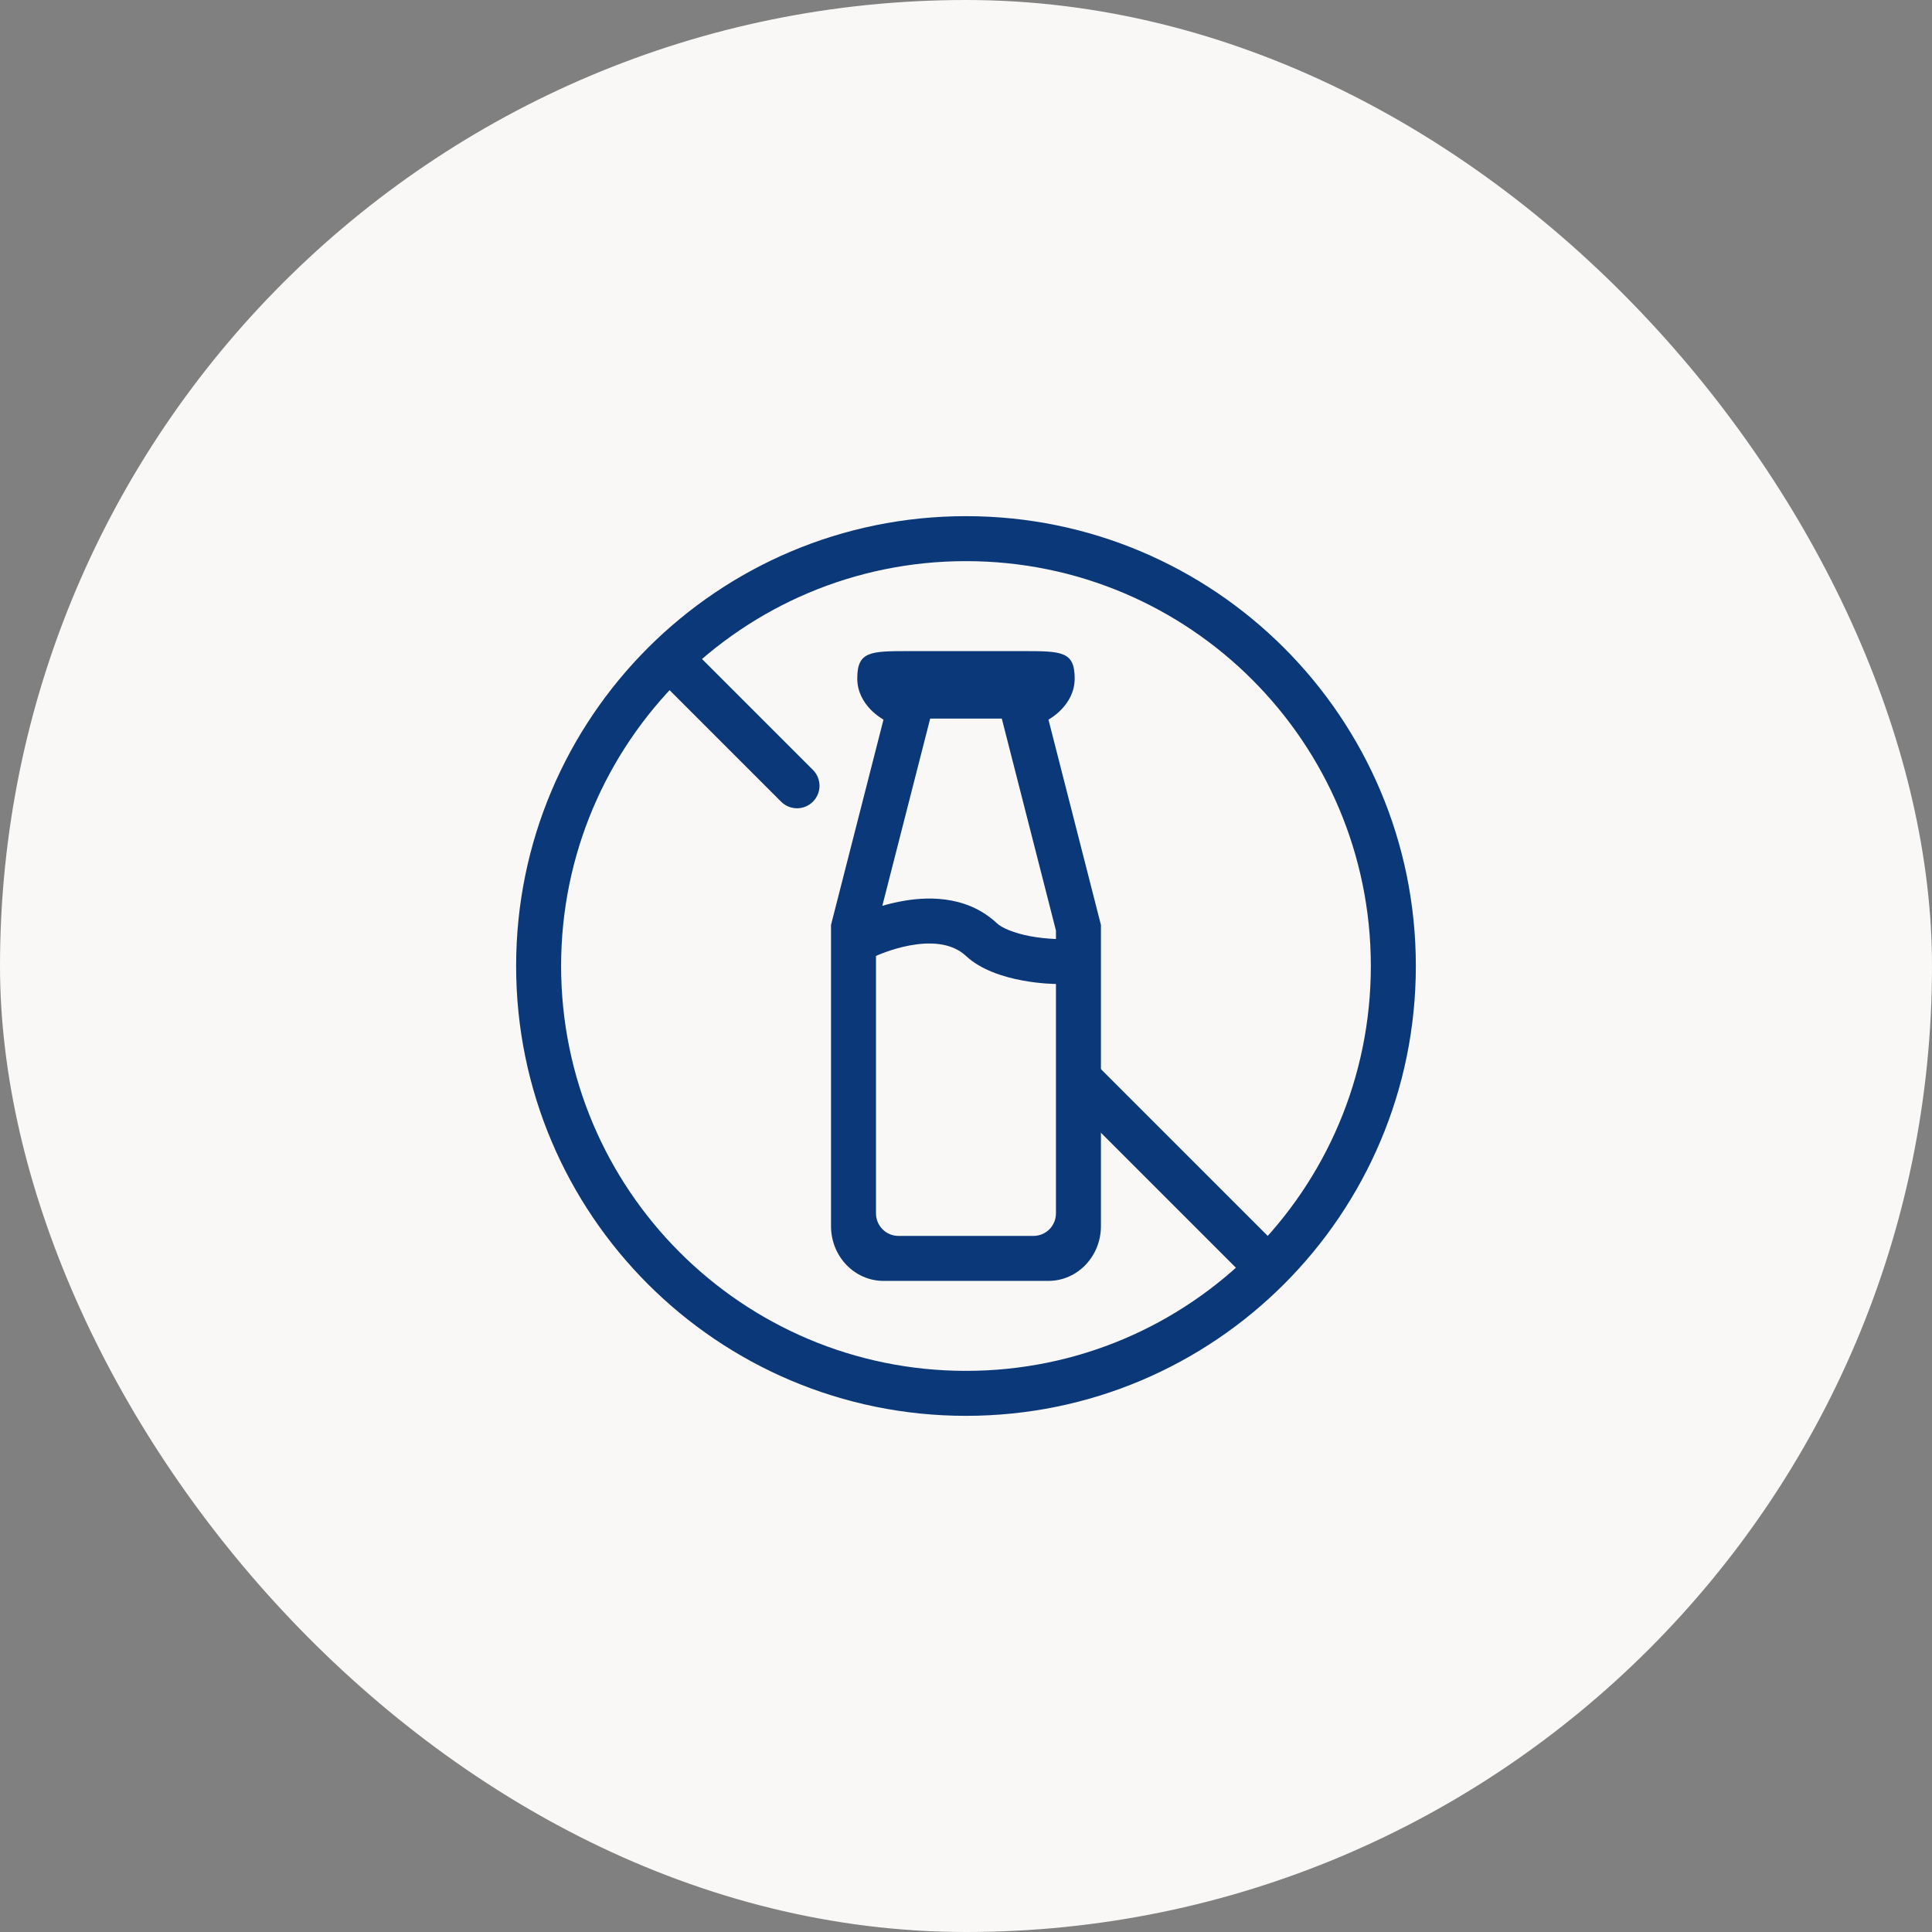
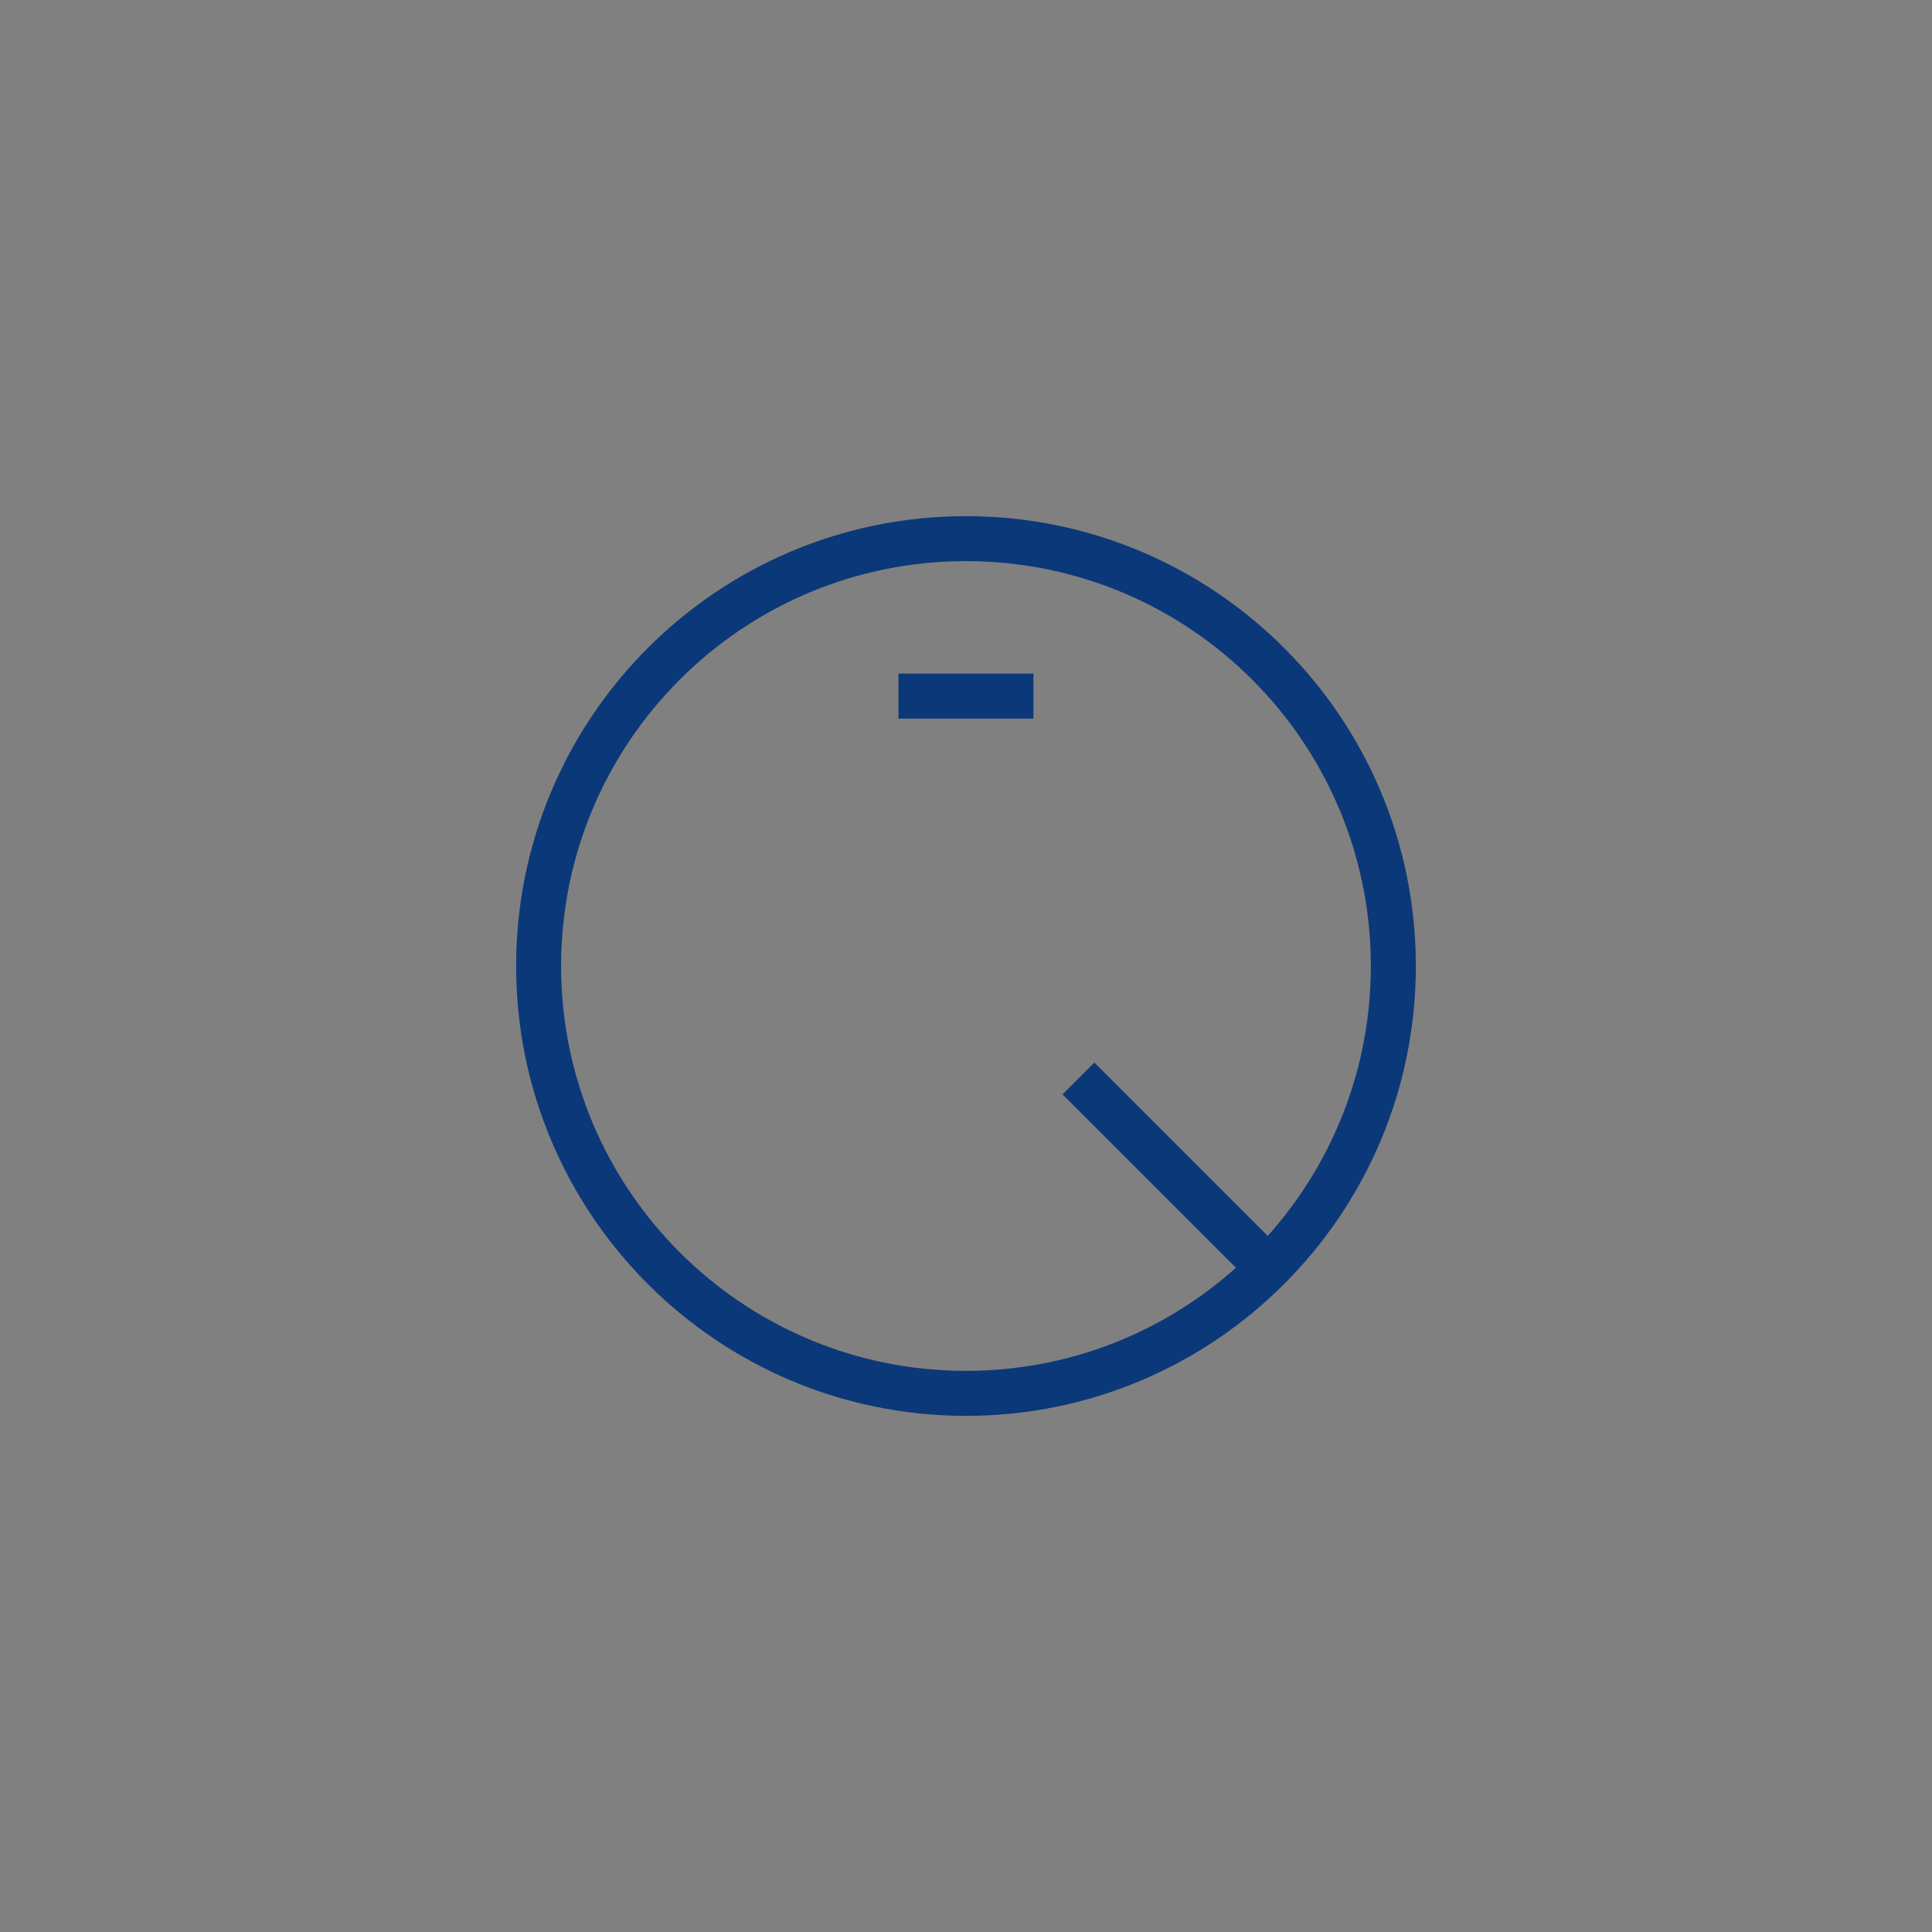
<svg xmlns="http://www.w3.org/2000/svg" width="68" height="68" viewBox="0 0 68 68" fill="none">
  <rect x="0" y="0" width="68" height="68" fill="#808080" stroke="none" />
-   <rect width="68" height="68" rx="34" fill="#F9F8F6" />
  <path fill-rule="evenodd" clip-rule="evenodd" d="M33.999 48.25C41.869 48.25 48.249 41.87 48.249 34C48.249 26.13 41.869 19.75 33.999 19.75C26.129 19.75 19.749 26.13 19.749 34C19.749 41.87 26.129 48.25 33.999 48.25ZM33.999 49.833C42.744 49.833 49.833 42.745 49.833 34C49.833 25.255 42.744 18.167 33.999 18.167C25.255 18.167 18.166 25.255 18.166 34C18.166 42.745 25.255 49.833 33.999 49.833Z" fill="#0B3879" />
-   <path fill-rule="evenodd" clip-rule="evenodd" d="M36.902 25.327L38.749 32.554V43.156C38.749 44.221 37.922 45.083 36.902 45.083H31.096C30.076 45.083 29.249 44.221 29.249 43.156V32.554L31.096 25.327C31.096 25.327 30.173 24.844 30.173 23.88C30.173 22.917 30.635 22.917 32.02 22.917H35.978C37.364 22.917 37.825 22.917 37.825 23.88C37.825 24.844 36.902 25.327 36.902 25.327ZM31.055 31.882L32.941 24.502L32.936 24.499H35.062L35.058 24.502L37.166 32.753V33.048L37.124 33.048C36.837 33.035 36.551 33.004 36.269 32.953C35.689 32.843 35.268 32.665 35.08 32.489C33.964 31.447 32.483 31.58 31.73 31.721C31.502 31.764 31.277 31.817 31.055 31.882ZM37.166 34.632V42.708C37.166 42.918 37.082 43.12 36.934 43.268C36.785 43.417 36.584 43.5 36.374 43.5H31.624C31.414 43.5 31.213 43.417 31.064 43.268C30.916 43.12 30.832 42.918 30.832 42.708V33.646C30.832 33.646 32.944 32.661 33.999 33.646C35.054 34.632 37.166 34.632 37.166 34.632ZM23.148 22.753C23.296 22.604 23.498 22.521 23.707 22.521C23.917 22.521 24.119 22.604 24.267 22.753L28.621 27.107C28.766 27.256 28.845 27.456 28.844 27.664C28.842 27.871 28.759 28.07 28.612 28.217C28.465 28.364 28.266 28.447 28.059 28.449C27.851 28.45 27.651 28.371 27.502 28.226L23.148 23.872C22.999 23.724 22.916 23.523 22.916 23.313C22.916 23.103 22.999 22.901 23.148 22.753Z" fill="#0B3879" />
  <path fill-rule="evenodd" clip-rule="evenodd" d="M44.523 45.643L37.398 38.518L38.518 37.399L45.643 44.524L44.523 45.643Z" fill="#0B3879" />
  <path d="M31.624 23.708H36.374V25.292H31.624V23.708Z" fill="#0B3879" />
</svg>